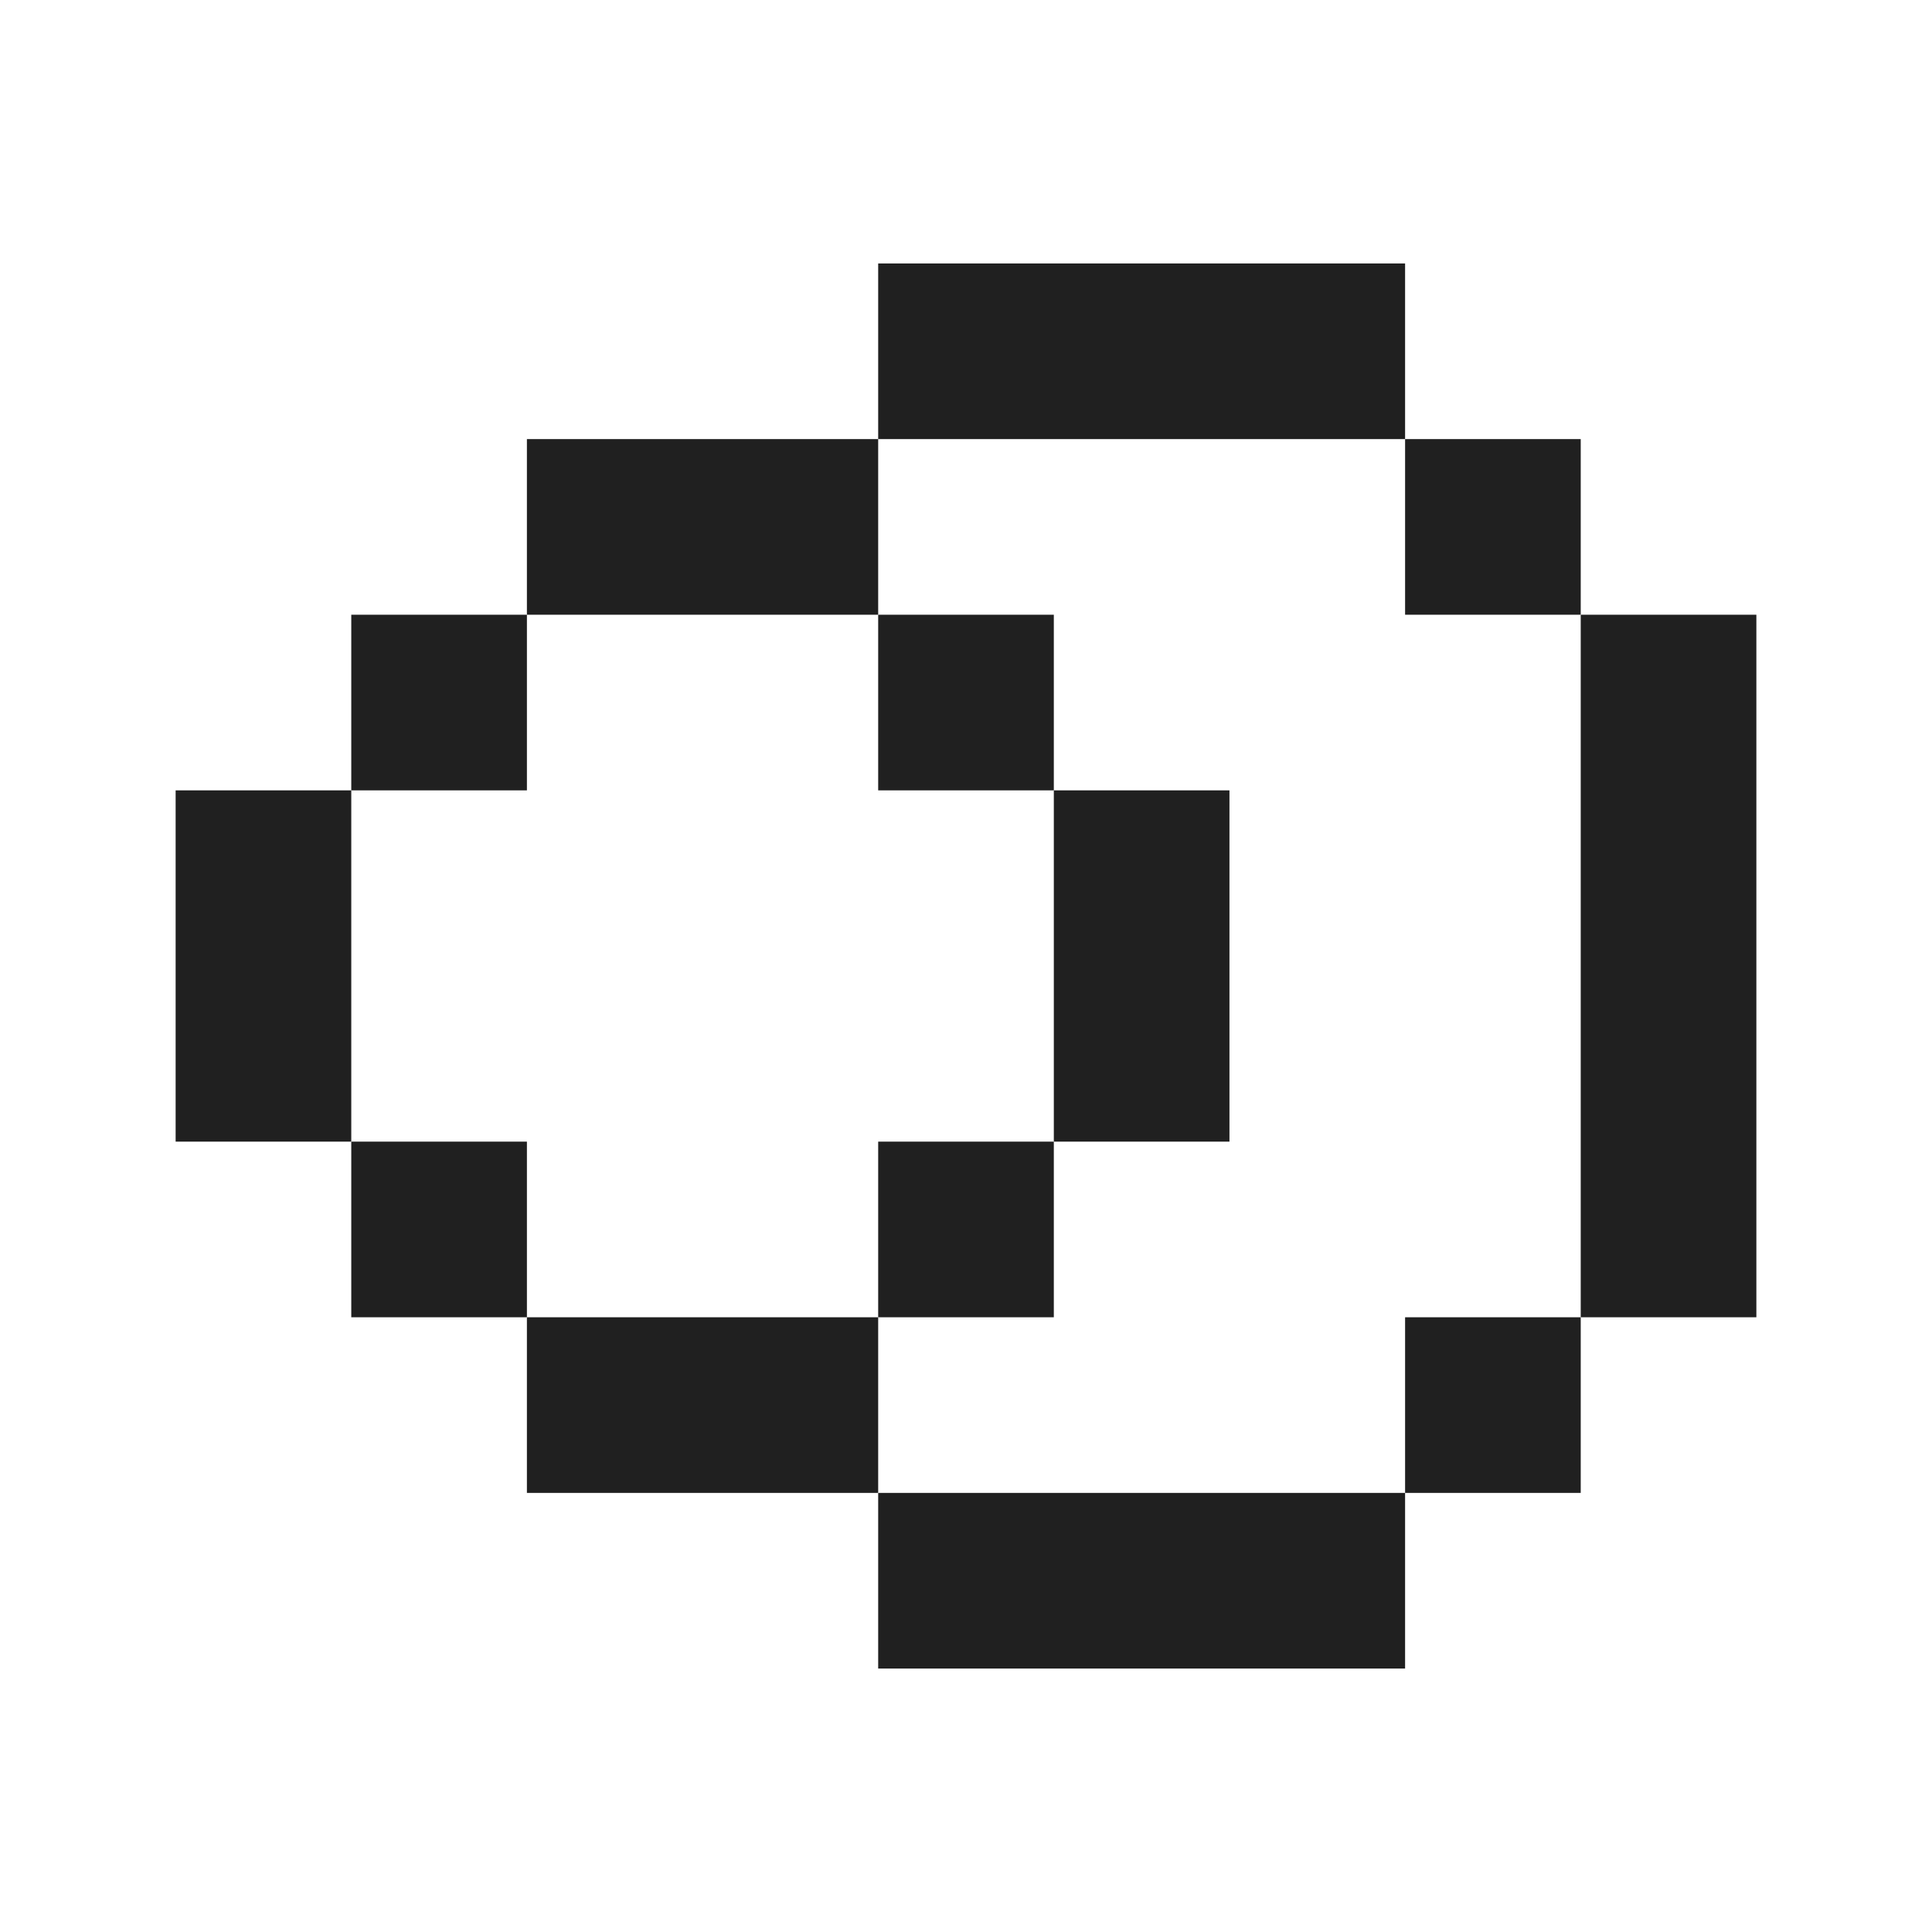
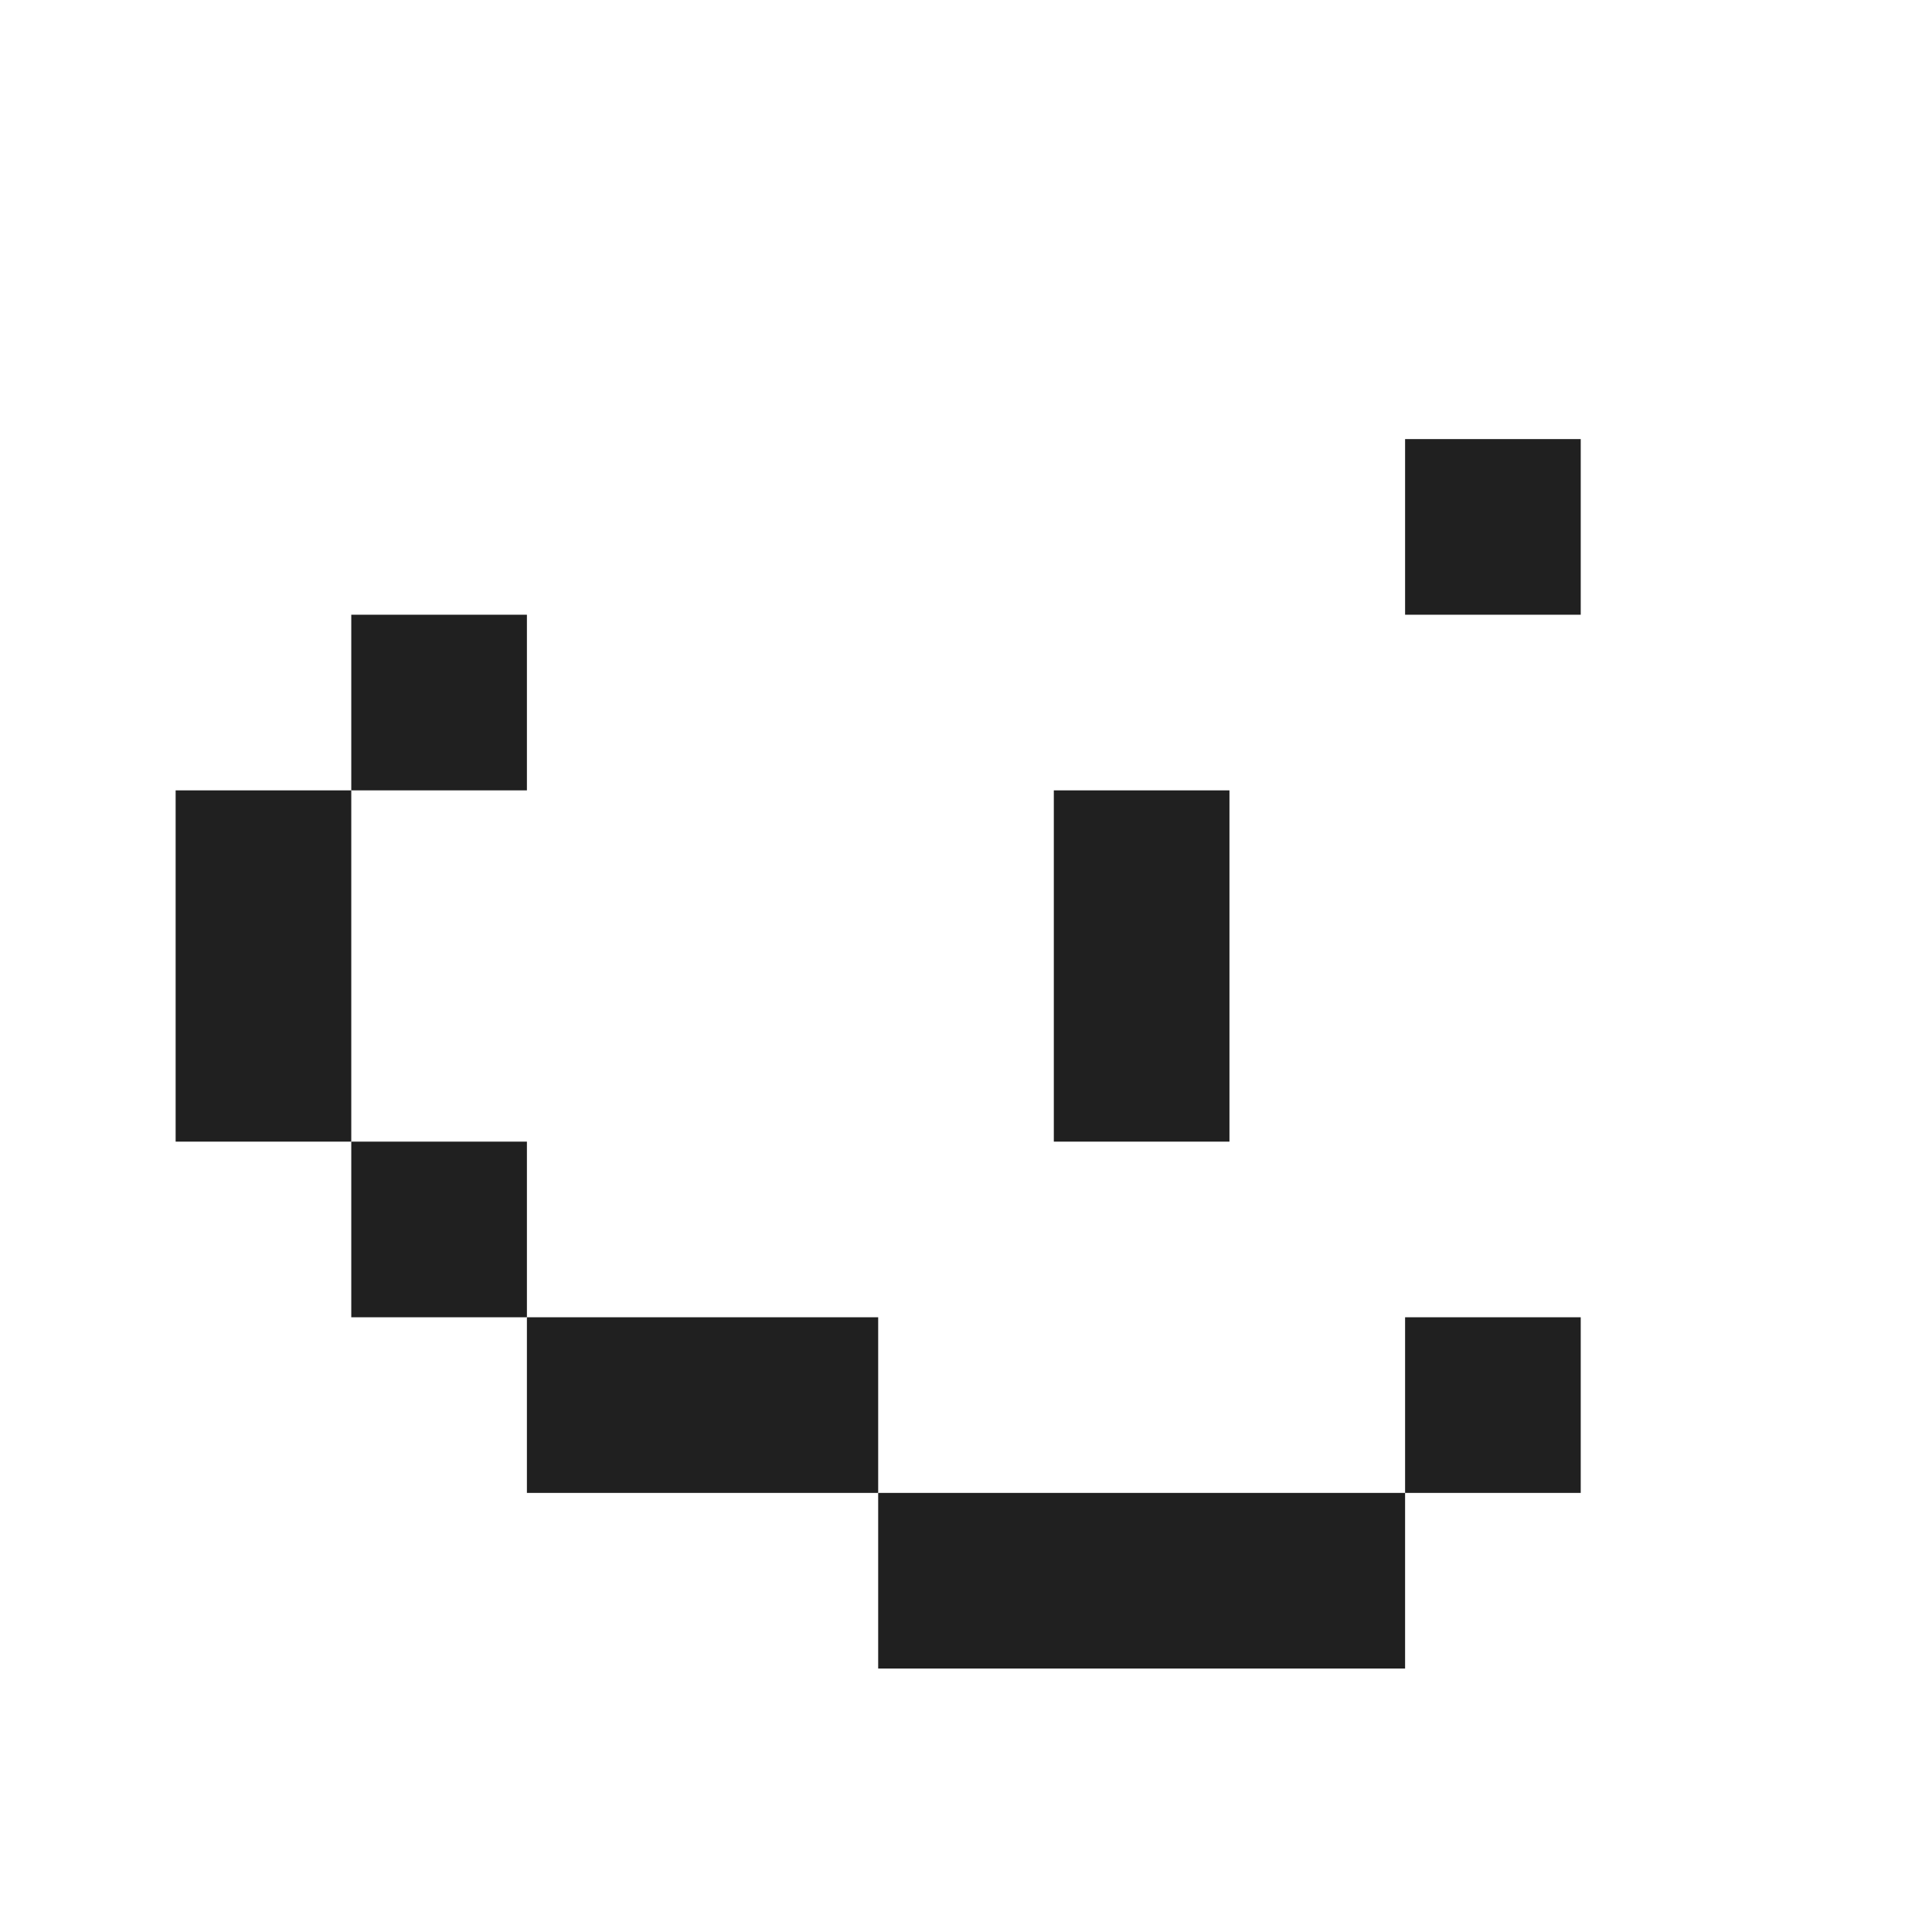
<svg xmlns="http://www.w3.org/2000/svg" width="33" height="33" viewBox="0 0 33 33" fill="none">
  <rect x="3" y="13.5" width="3" height="3" fill="#202020" />
  <rect width="3" height="3" transform="matrix(1 0 0 -1 3 19.5)" fill="#202020" />
  <rect x="6" y="10.5" width="3" height="3" fill="#202020" />
  <rect width="3" height="3" transform="matrix(1 0 0 -1 6 22.5)" fill="#202020" />
-   <rect x="15" y="10.5" width="3" height="3" fill="#202020" />
-   <rect x="15" y="4.5" width="9" height="3" fill="#202020" />
  <rect x="24" y="7.5" width="3" height="3" fill="#202020" />
-   <rect width="3" height="3" transform="matrix(1 0 0 -1 15 22.5)" fill="#202020" />
  <rect width="3" height="3" transform="matrix(1 0 0 -1 24 25.5)" fill="#202020" />
  <rect x="18" y="13.5" width="3" height="3" fill="#202020" />
  <rect width="3" height="3" transform="matrix(1 0 0 -1 18 19.5)" fill="#202020" />
-   <rect width="3" height="12" transform="matrix(1 0 0 -1 27 22.5)" fill="#202020" />
-   <rect x="9" y="7.5" width="6" height="3" fill="#202020" />
  <rect width="6" height="3" transform="matrix(1 0 0 -1 9 25.5)" fill="#202020" />
  <rect width="9" height="3" transform="matrix(1 0 0 -1 15 28.5)" fill="#202020" />
</svg>